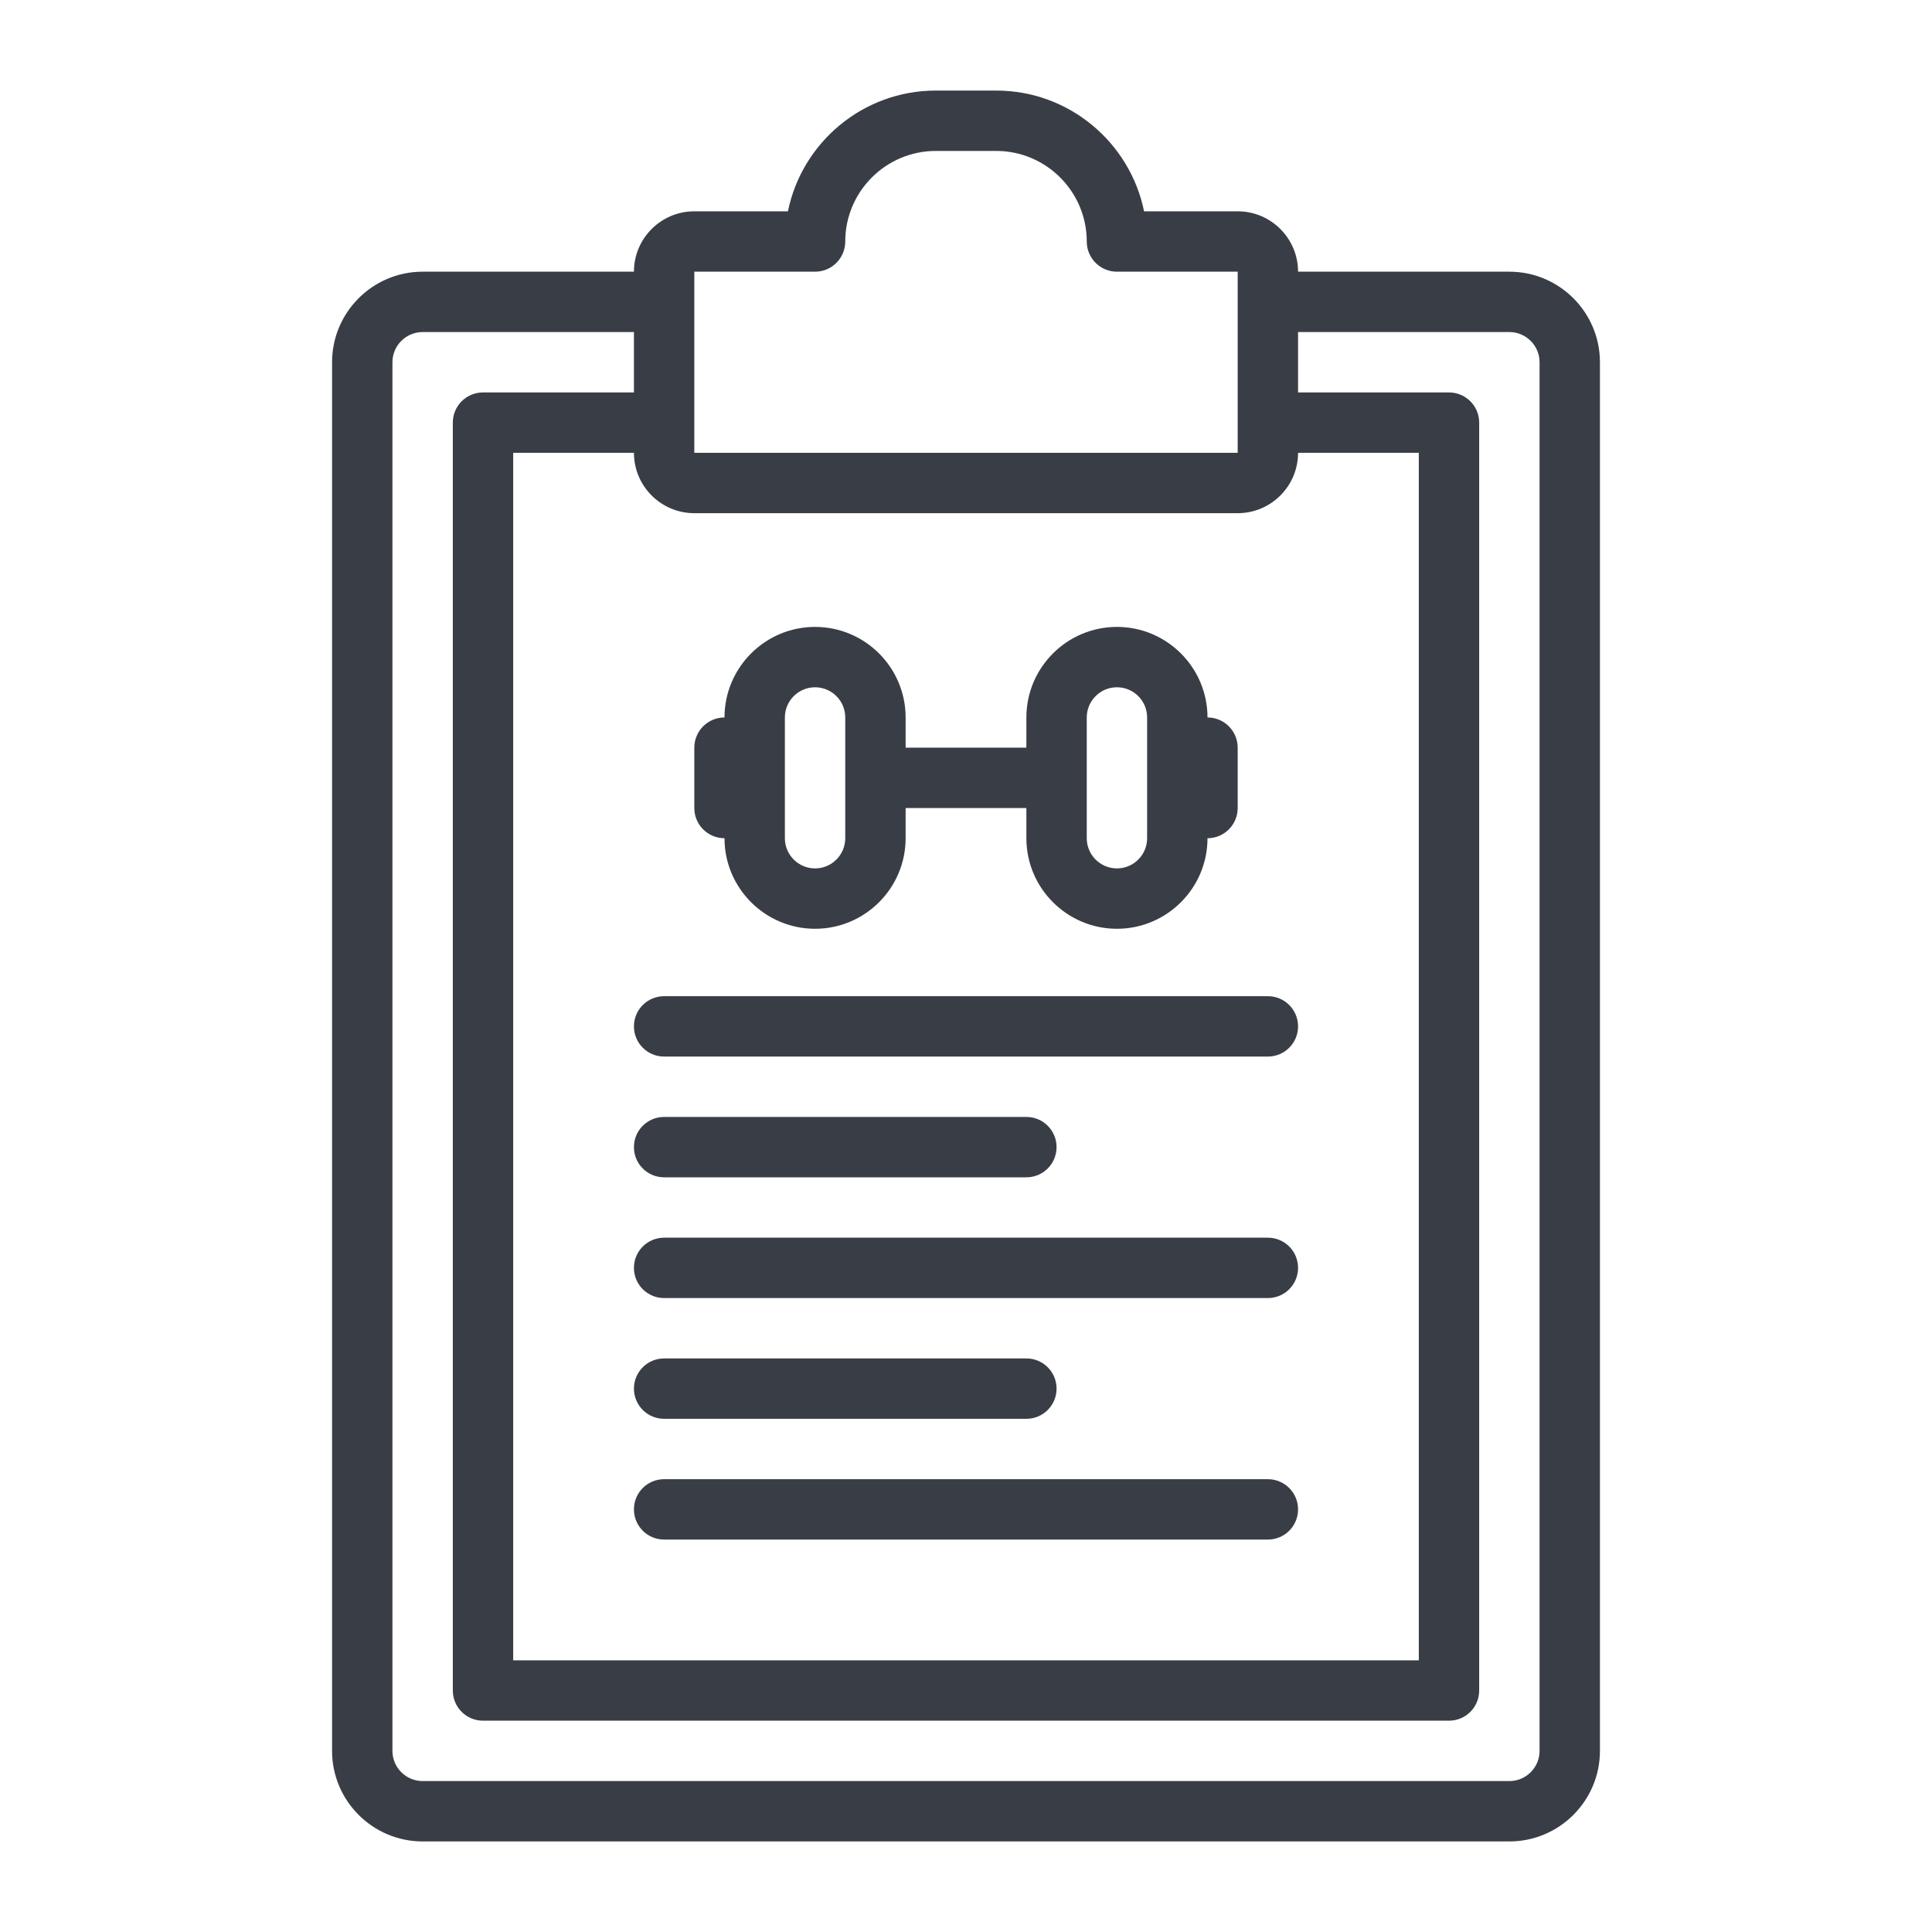
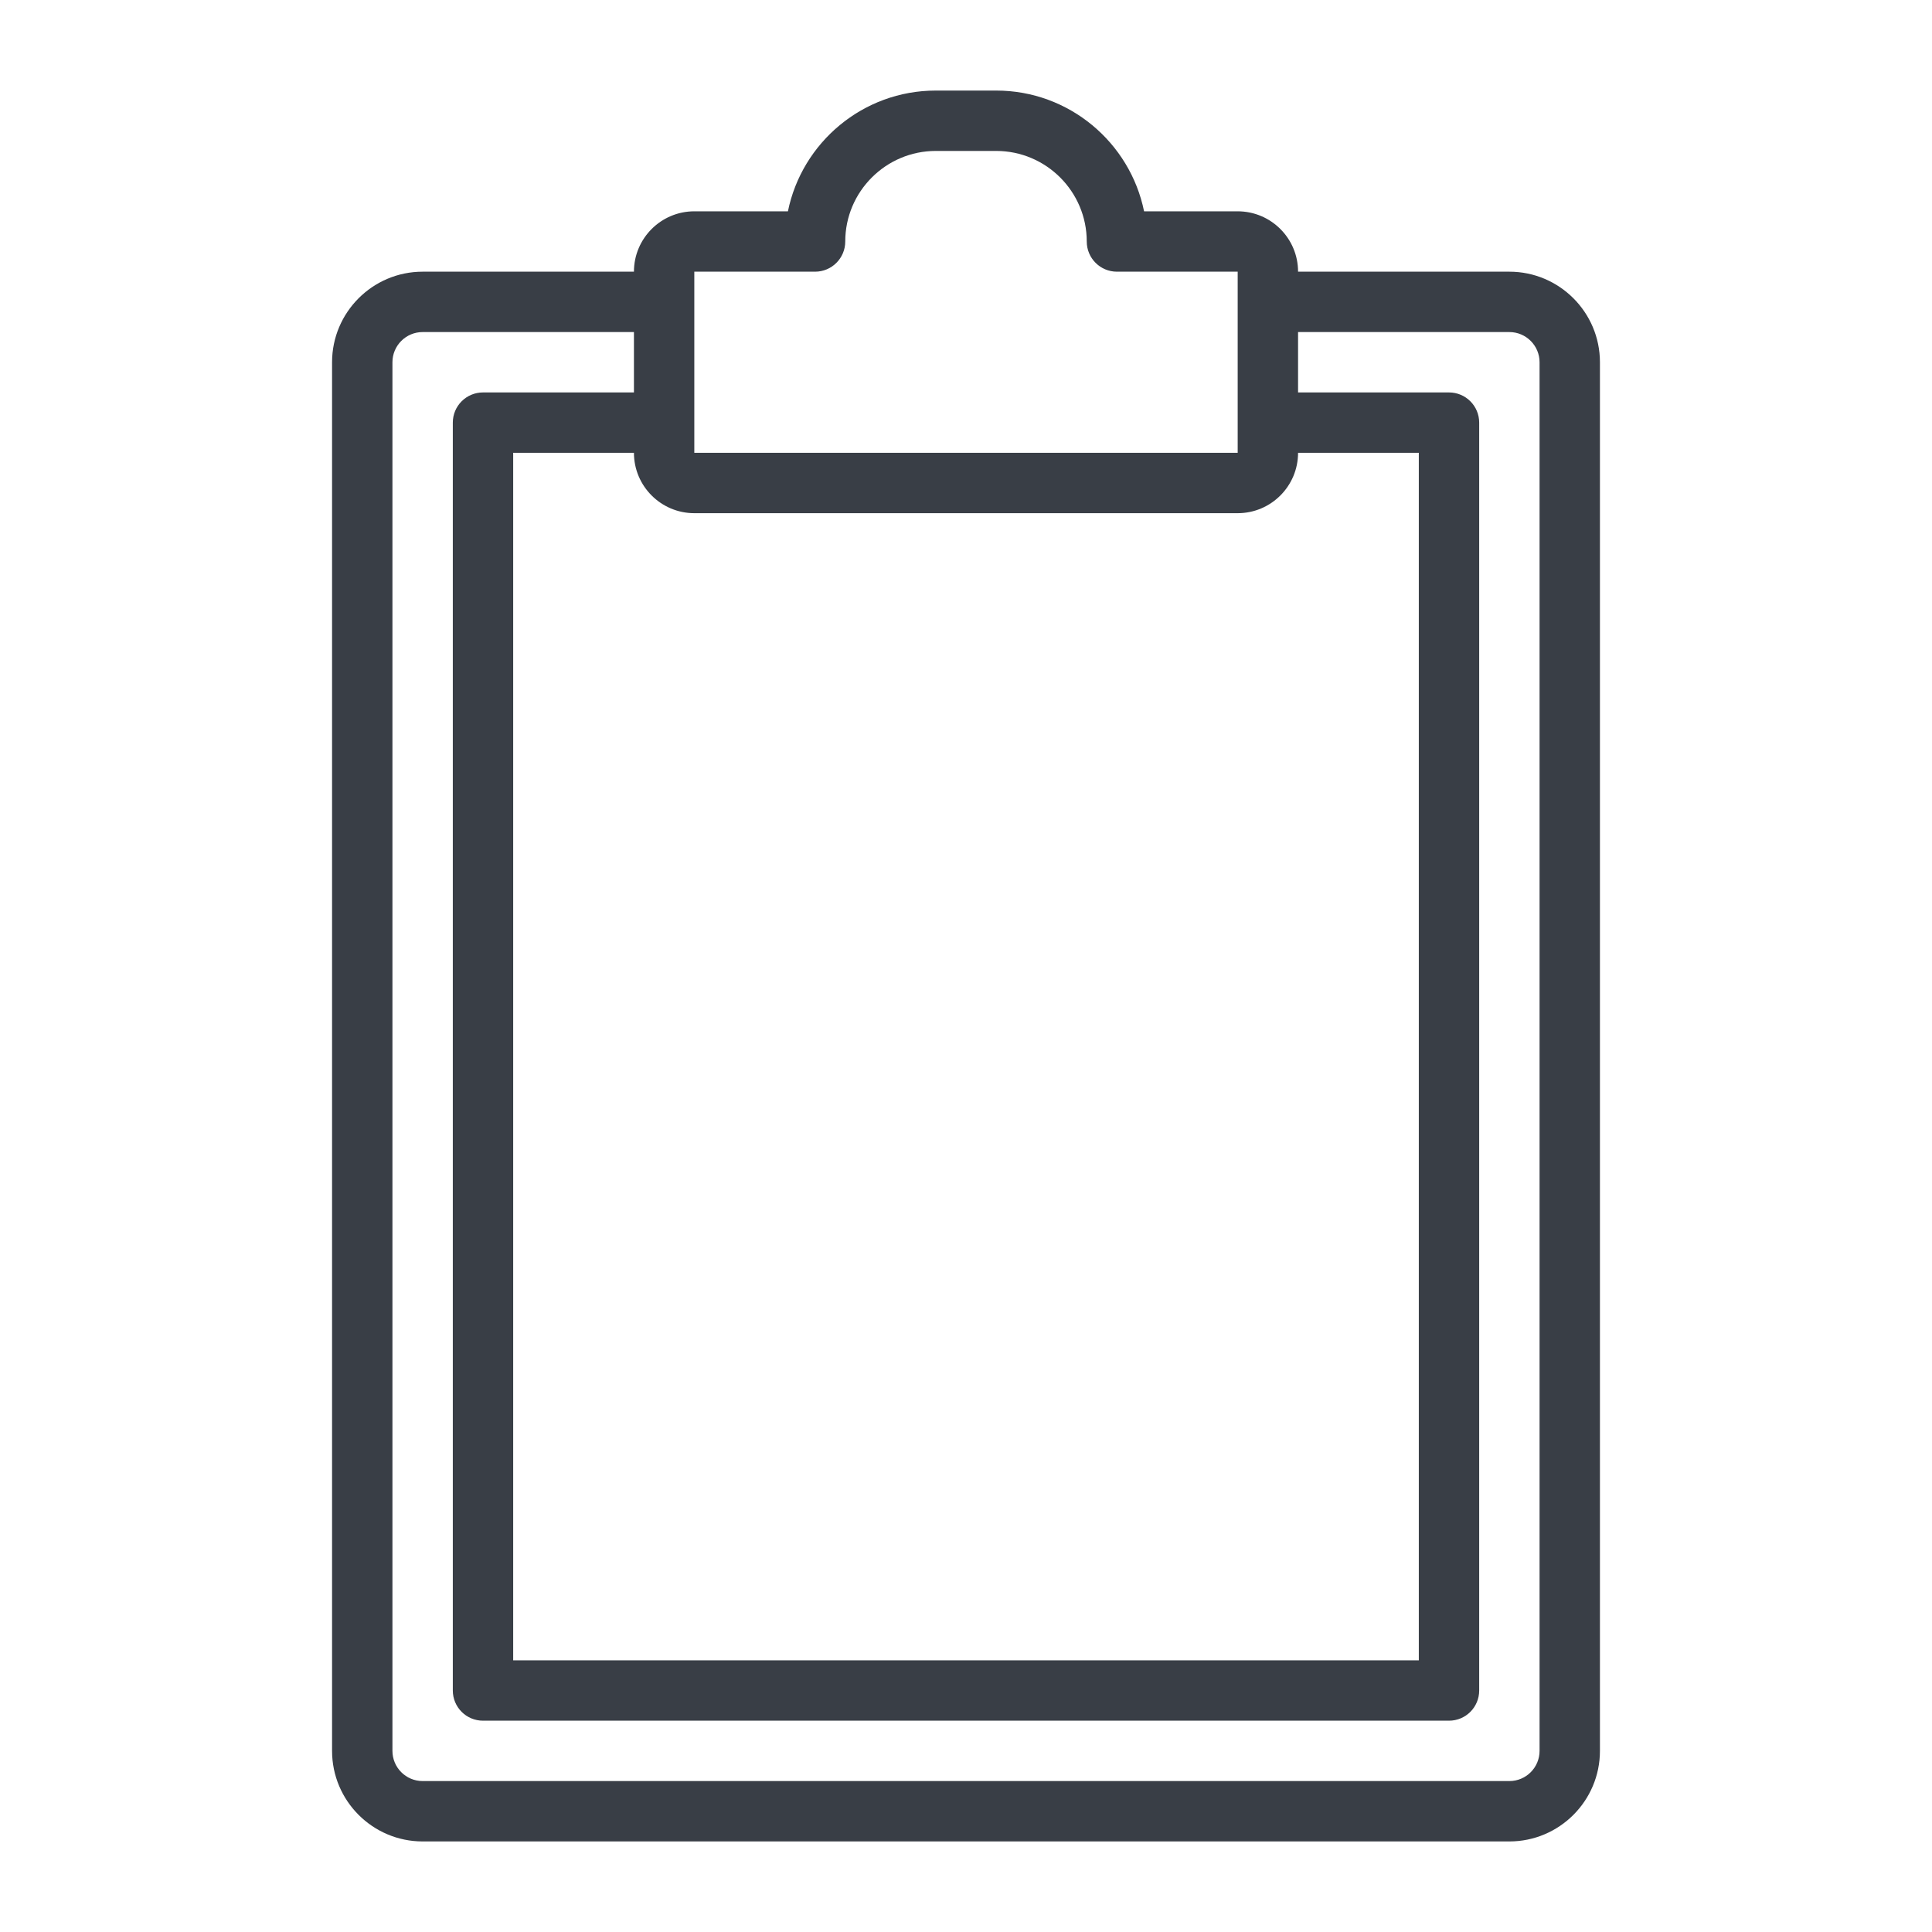
<svg xmlns="http://www.w3.org/2000/svg" id="SvgjsSvg1001" width="288" height="288" version="1.1">
  <defs id="SvgjsDefs1002" />
  <g id="SvgjsG1008">
    <svg viewBox="0 0 64 64" width="288" height="288">
      <path d="M50,9h-7c0-1.103-.897-2-2-2h-3.101c-.465-2.279-2.484-4-4.899-4h-2c-2.415,0-4.435,1.721-4.899,4h-3.101c-1.103,0-2,.897-2,2h-7c-1.654,0-3,1.346-3,3V58c0,1.654,1.346,3,3,3H50c1.654,0,3-1.346,3-3V12c0-1.654-1.346-3-3-3Zm-27,0h4c.553,0,1-.448,1-1,0-1.654,1.346-3,3-3h2c1.654,0,3,1.346,3,3,0,.552,.447,1,1,1h4v6H23v-6Zm18,8c1.103,0,2-.897,2-2h4V55H17V15h4c0,1.103,.897,2,2,2h18Zm10,41c0,.552-.448,1-1,1H14c-.552,0-1-.448-1-1V12c0-.551,.448-1,1-1h7v2h-5c-.553,0-1,.448-1,1V56c0,.553,.447,1,1,1H48c.553,0,1-.447,1-1V14c0-.552-.447-1-1-1h-5v-2h7c.552,0,1,.449,1,1V58Z" fill="#393E46" class="color000 svgShape" />
-       <path d="M24 27.767c0 1.654 1.346 3 3 3s3-1.346 3-3v-1h4v1c0 1.654 1.346 3 3 3s3-1.346 3-3c.553 0 1-.448 1-1v-2c0-.552-.447-1-1-1 0-1.654-1.346-3-3-3s-3 1.346-3 3v1h-4v-1c0-1.654-1.346-3-3-3s-3 1.346-3 3c-.553 0-1 .448-1 1v2c0 .552.447 1 1 1zm12-4c0-.551.448-1 1-1s1 .449 1 1v4c0 .551-.448 1-1 1s-1-.449-1-1v-4zm-10 0c0-.551.448-1 1-1s1 .449 1 1v4c0 .551-.448 1-1 1s-1-.449-1-1v-4zM22 39h12c.553 0 1-.447 1-1s-.447-1-1-1h-12c-.553 0-1 .447-1 1s.447 1 1 1zM21 34c0 .553.447 1 1 1h20c.553 0 1-.447 1-1s-.447-1-1-1H22c-.553 0-1 .447-1 1zM42 41H22c-.553 0-1 .447-1 1s.447 1 1 1h20c.553 0 1-.447 1-1s-.447-1-1-1zM22 47h12c.553 0 1-.447 1-1s-.447-1-1-1h-12c-.553 0-1 .447-1 1s.447 1 1 1zM42 49H22c-.553 0-1 .447-1 1s.447 1 1 1h20c.553 0 1-.447 1-1s-.447-1-1-1z" fill="#393E46" class="color000 svgShape" />
    </svg>
  </g>
</svg>